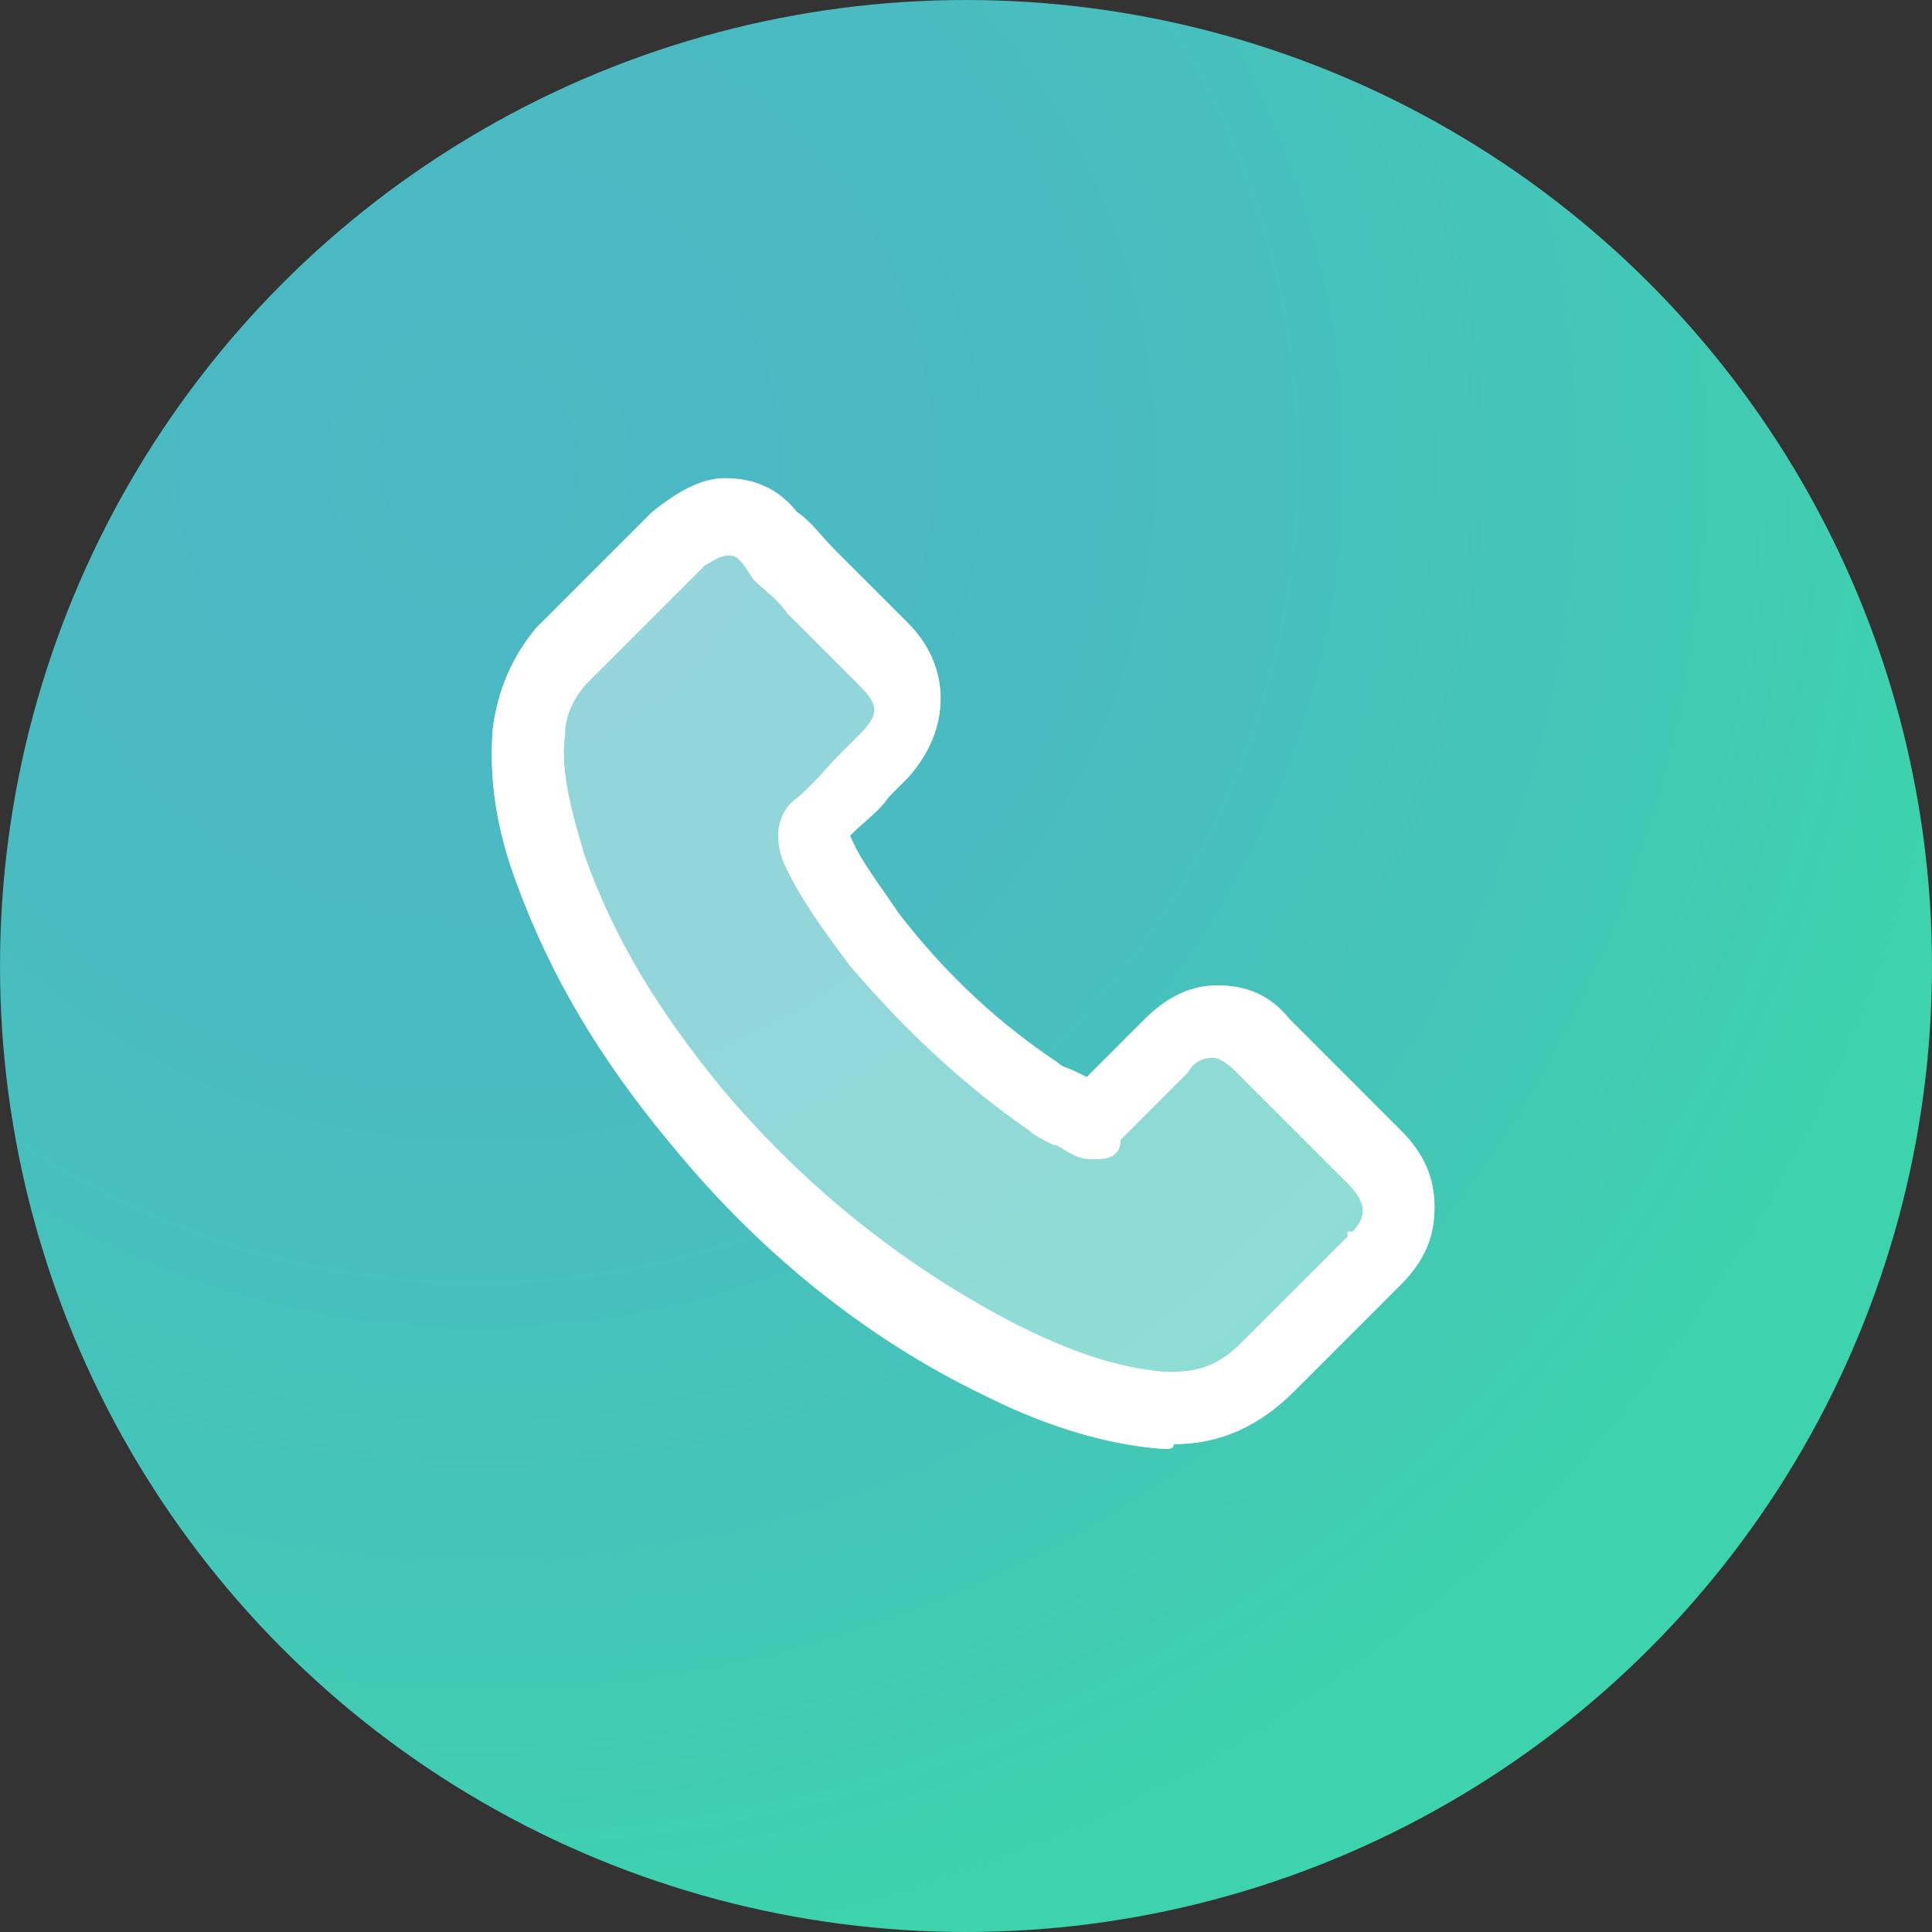
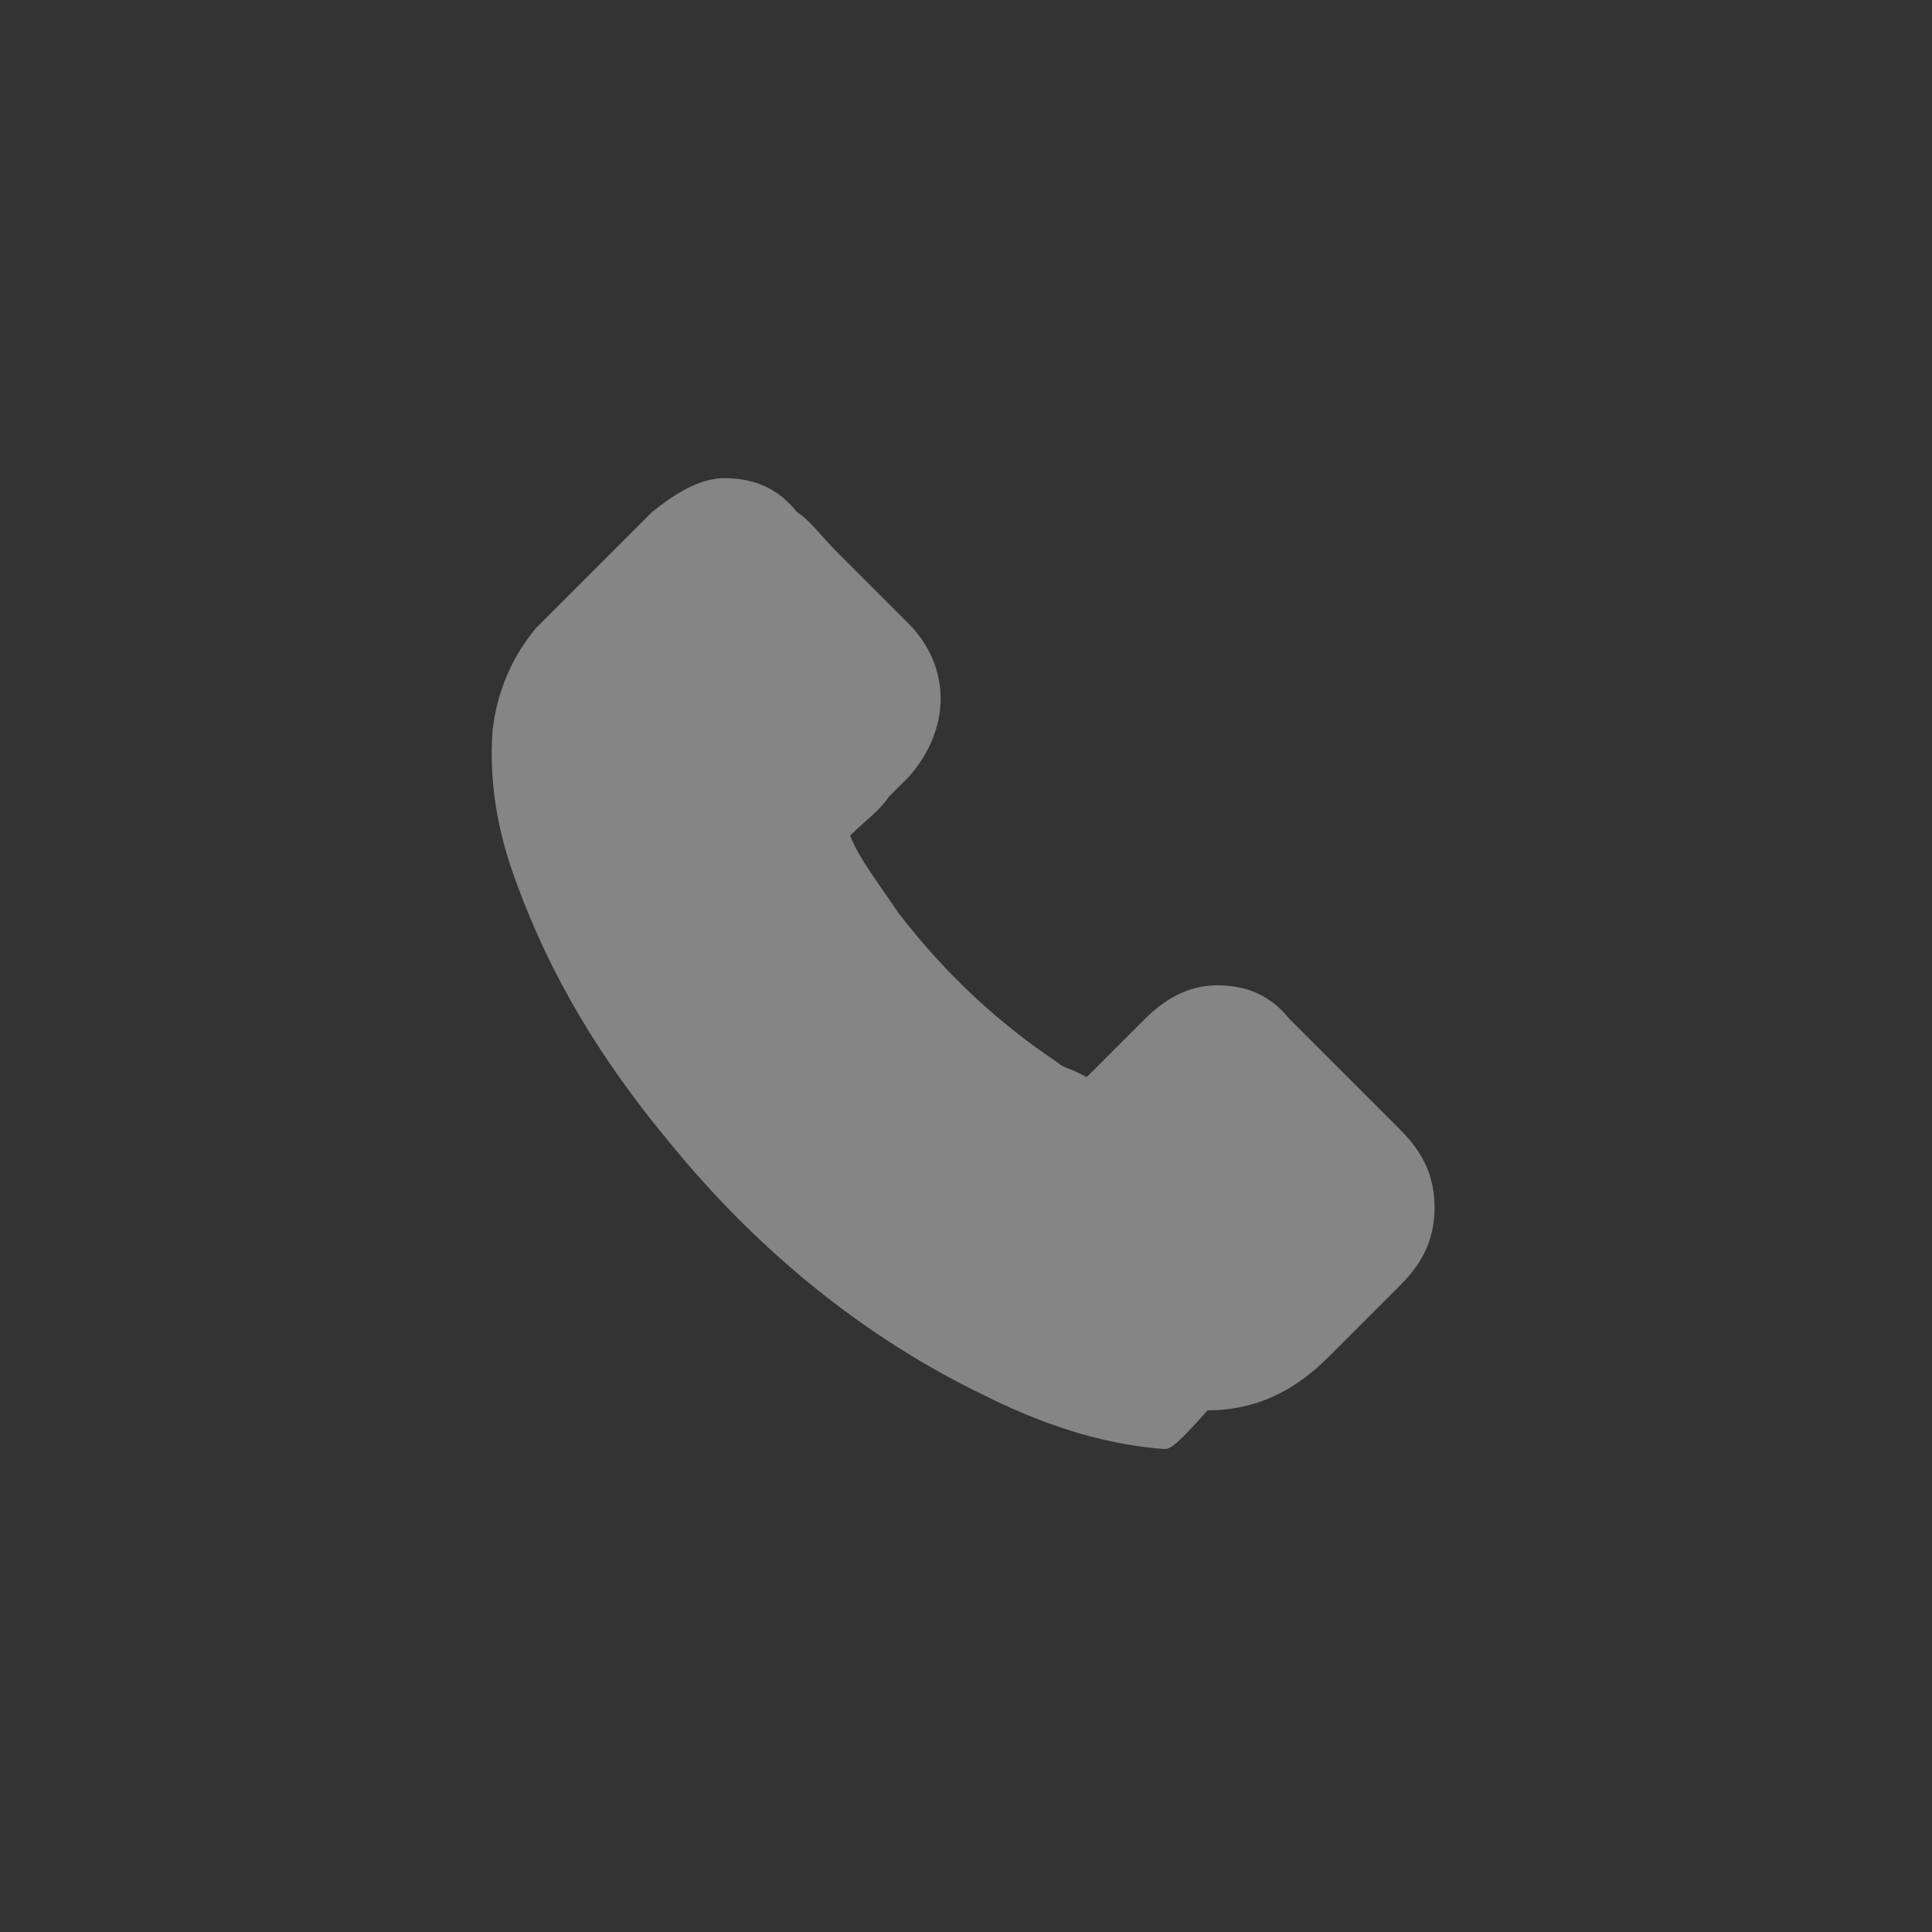
<svg xmlns="http://www.w3.org/2000/svg" version="1.1" id="Layer_1" x="0px" y="0px" viewBox="0 0 40 40" style="enable-background:new 0 0 40 40;" xml:space="preserve">
  <rect x="0" y="0" width="40" height="40" fill="#333333" stroke="none" />
  <style type="text/css">
	.st0{fill:url(#SVGID_1_);}
	.st1{display:none;}
	.st2{display:inline;fill:none;stroke:#FFFFFF;stroke-width:2;stroke-linecap:round;stroke-linejoin:round;stroke-miterlimit:10;}
	.st3{opacity:0.4;fill:#FFFFFF;}
	.st4{fill:#FFFFFF;}
</style>
  <radialGradient id="SVGID_1_" cx="9.9" cy="32.416" r="31.151" gradientTransform="matrix(1 0 0 -1 0 42)" gradientUnits="userSpaceOnUse">
    <stop offset="0" style="stop-color:#4CB8C4" />
    <stop offset="0.404" style="stop-color:#4ABBC1" />
    <stop offset="0.746" style="stop-color:#44C6B8" />
    <stop offset="1" style="stop-color:#3CD3AD" />
  </radialGradient>
-   <circle class="st0" cx="20" cy="20" r="20" />
  <g class="st1">
-     <ellipse class="st2" cx="20" cy="15.8" rx="5.9" ry="5.6" />
    <path class="st2" d="M12,29.8c0-4.2,3.6-7.7,8-7.7s8,3.4,8,7.7" />
  </g>
  <g>
-     <path class="st3" d="M24.1,30c-1.4-0.1-2.7-0.6-3.7-1.1c-2.5-1.2-4.7-3-6.5-5.2c-1.5-1.8-2.5-3.5-3.2-5.4c-0.3-0.8-0.6-1.9-0.5-3.2   c0.1-0.8,0.4-1.5,0.9-2.1l2.4-2.4c0.5-0.4,1-0.7,1.5-0.7c0.6,0,1.1,0.2,1.5,0.7c0.3,0.2,0.5,0.5,0.8,0.8c0.1,0.1,0.3,0.3,0.4,0.4   l1.1,1.1c0.9,0.9,0.9,2.2,0,3.2l-0.4,0.4c-0.2,0.3-0.5,0.5-0.8,0.8c0.2,0.5,0.6,1,1,1.6c1,1.3,2.1,2.3,3.3,3.1   c0.1,0.1,0.2,0.1,0.4,0.2l0.2,0.1l1.2-1.2c0.5-0.5,1-0.7,1.5-0.7c0.6,0,1.1,0.2,1.5,0.7l2.3,2.3c0.5,0.5,0.7,1,0.7,1.6   s-0.2,1.1-0.7,1.6c-0.2,0.2-0.4,0.4-0.5,0.5c-0.3,0.3-0.5,0.5-0.7,0.7l-1,1c-0.7,0.7-1.5,1.1-2.5,1.1C24.3,30,24.2,30,24.1,30z" />
-     <path class="st4" d="M24.1,30c-1.4-0.1-2.7-0.6-3.7-1.1c-2.5-1.2-4.7-3-6.5-5.2c-1.5-1.8-2.5-3.5-3.2-5.4c-0.3-0.8-0.6-1.9-0.5-3.2   c0.1-0.8,0.4-1.5,0.9-2.1l2.4-2.4c0.5-0.4,1-0.7,1.5-0.7c0.6,0,1.1,0.2,1.5,0.7c0.3,0.2,0.5,0.5,0.8,0.8c0.1,0.1,0.3,0.3,0.4,0.4   l1.1,1.1c0.9,0.9,0.9,2.2,0,3.2l-0.4,0.4c-0.2,0.3-0.5,0.5-0.8,0.8c0.2,0.5,0.6,1,1,1.6c1,1.3,2.1,2.3,3.3,3.1   c0.1,0.1,0.2,0.1,0.4,0.2l0.2,0.1l1.2-1.2c0.5-0.5,1-0.7,1.5-0.7c0.6,0,1.1,0.2,1.5,0.7l2.3,2.3c0.5,0.5,0.7,1,0.7,1.6   s-0.2,1.1-0.7,1.6c-0.2,0.2-0.4,0.4-0.5,0.5c-0.3,0.3-0.5,0.5-0.7,0.7l-1,1c-0.7,0.7-1.5,1.1-2.5,1.1C24.3,30,24.2,30,24.1,30z    M15.1,11.5c-0.2,0-0.3,0.1-0.5,0.2l-2.4,2.4c-0.3,0.3-0.5,0.7-0.5,1.1c-0.1,0.7,0.1,1.5,0.4,2.5c0.6,1.7,1.5,3.2,2.9,4.9   c1.7,2,3.7,3.6,6,4.8c0.8,0.4,1.9,0.9,3.1,1c0.1,0,0.2,0,0.2,0c0.6,0,1-0.2,1.4-0.6c0.3-0.3,1.6-1.6,1.8-1.8l0.1-0.1   c0.1-0.1,0.2-0.2,0.3-0.3v-0.1H28c0.3-0.3,0.3-0.6-0.1-1l-2.3-2.3c-0.1-0.1-0.3-0.3-0.5-0.3s-0.4,0.1-0.5,0.3l-1.4,1.4   c0,0.3-0.2,0.4-0.5,0.4c-0.2,0-0.3,0-0.5-0.1s-0.3-0.2-0.4-0.2c-0.2-0.1-0.4-0.2-0.5-0.3c-1.3-0.9-2.5-2-3.7-3.4   c-0.6-0.8-1.1-1.5-1.4-2.2c-0.1-0.3-0.2-0.8,0.2-1.2c0.4-0.3,0.7-0.7,1-1l0.4-0.4c0.4-0.4,0.4-0.6,0-1l-1.5-1.5   c-0.2-0.3-0.5-0.5-0.7-0.7C15.4,11.7,15.3,11.5,15.1,11.5z" />
+     <path class="st3" d="M24.1,30c-1.4-0.1-2.7-0.6-3.7-1.1c-2.5-1.2-4.7-3-6.5-5.2c-1.5-1.8-2.5-3.5-3.2-5.4c-0.3-0.8-0.6-1.9-0.5-3.2   c0.1-0.8,0.4-1.5,0.9-2.1l2.4-2.4c0.5-0.4,1-0.7,1.5-0.7c0.6,0,1.1,0.2,1.5,0.7c0.3,0.2,0.5,0.5,0.8,0.8c0.1,0.1,0.3,0.3,0.4,0.4   l1.1,1.1c0.9,0.9,0.9,2.2,0,3.2l-0.4,0.4c-0.2,0.3-0.5,0.5-0.8,0.8c0.2,0.5,0.6,1,1,1.6c1,1.3,2.1,2.3,3.3,3.1   c0.1,0.1,0.2,0.1,0.4,0.2l0.2,0.1l1.2-1.2c0.5-0.5,1-0.7,1.5-0.7c0.6,0,1.1,0.2,1.5,0.7l2.3,2.3c0.5,0.5,0.7,1,0.7,1.6   s-0.2,1.1-0.7,1.6c-0.2,0.2-0.4,0.4-0.5,0.5l-1,1c-0.7,0.7-1.5,1.1-2.5,1.1C24.3,30,24.2,30,24.1,30z" />
  </g>
</svg>